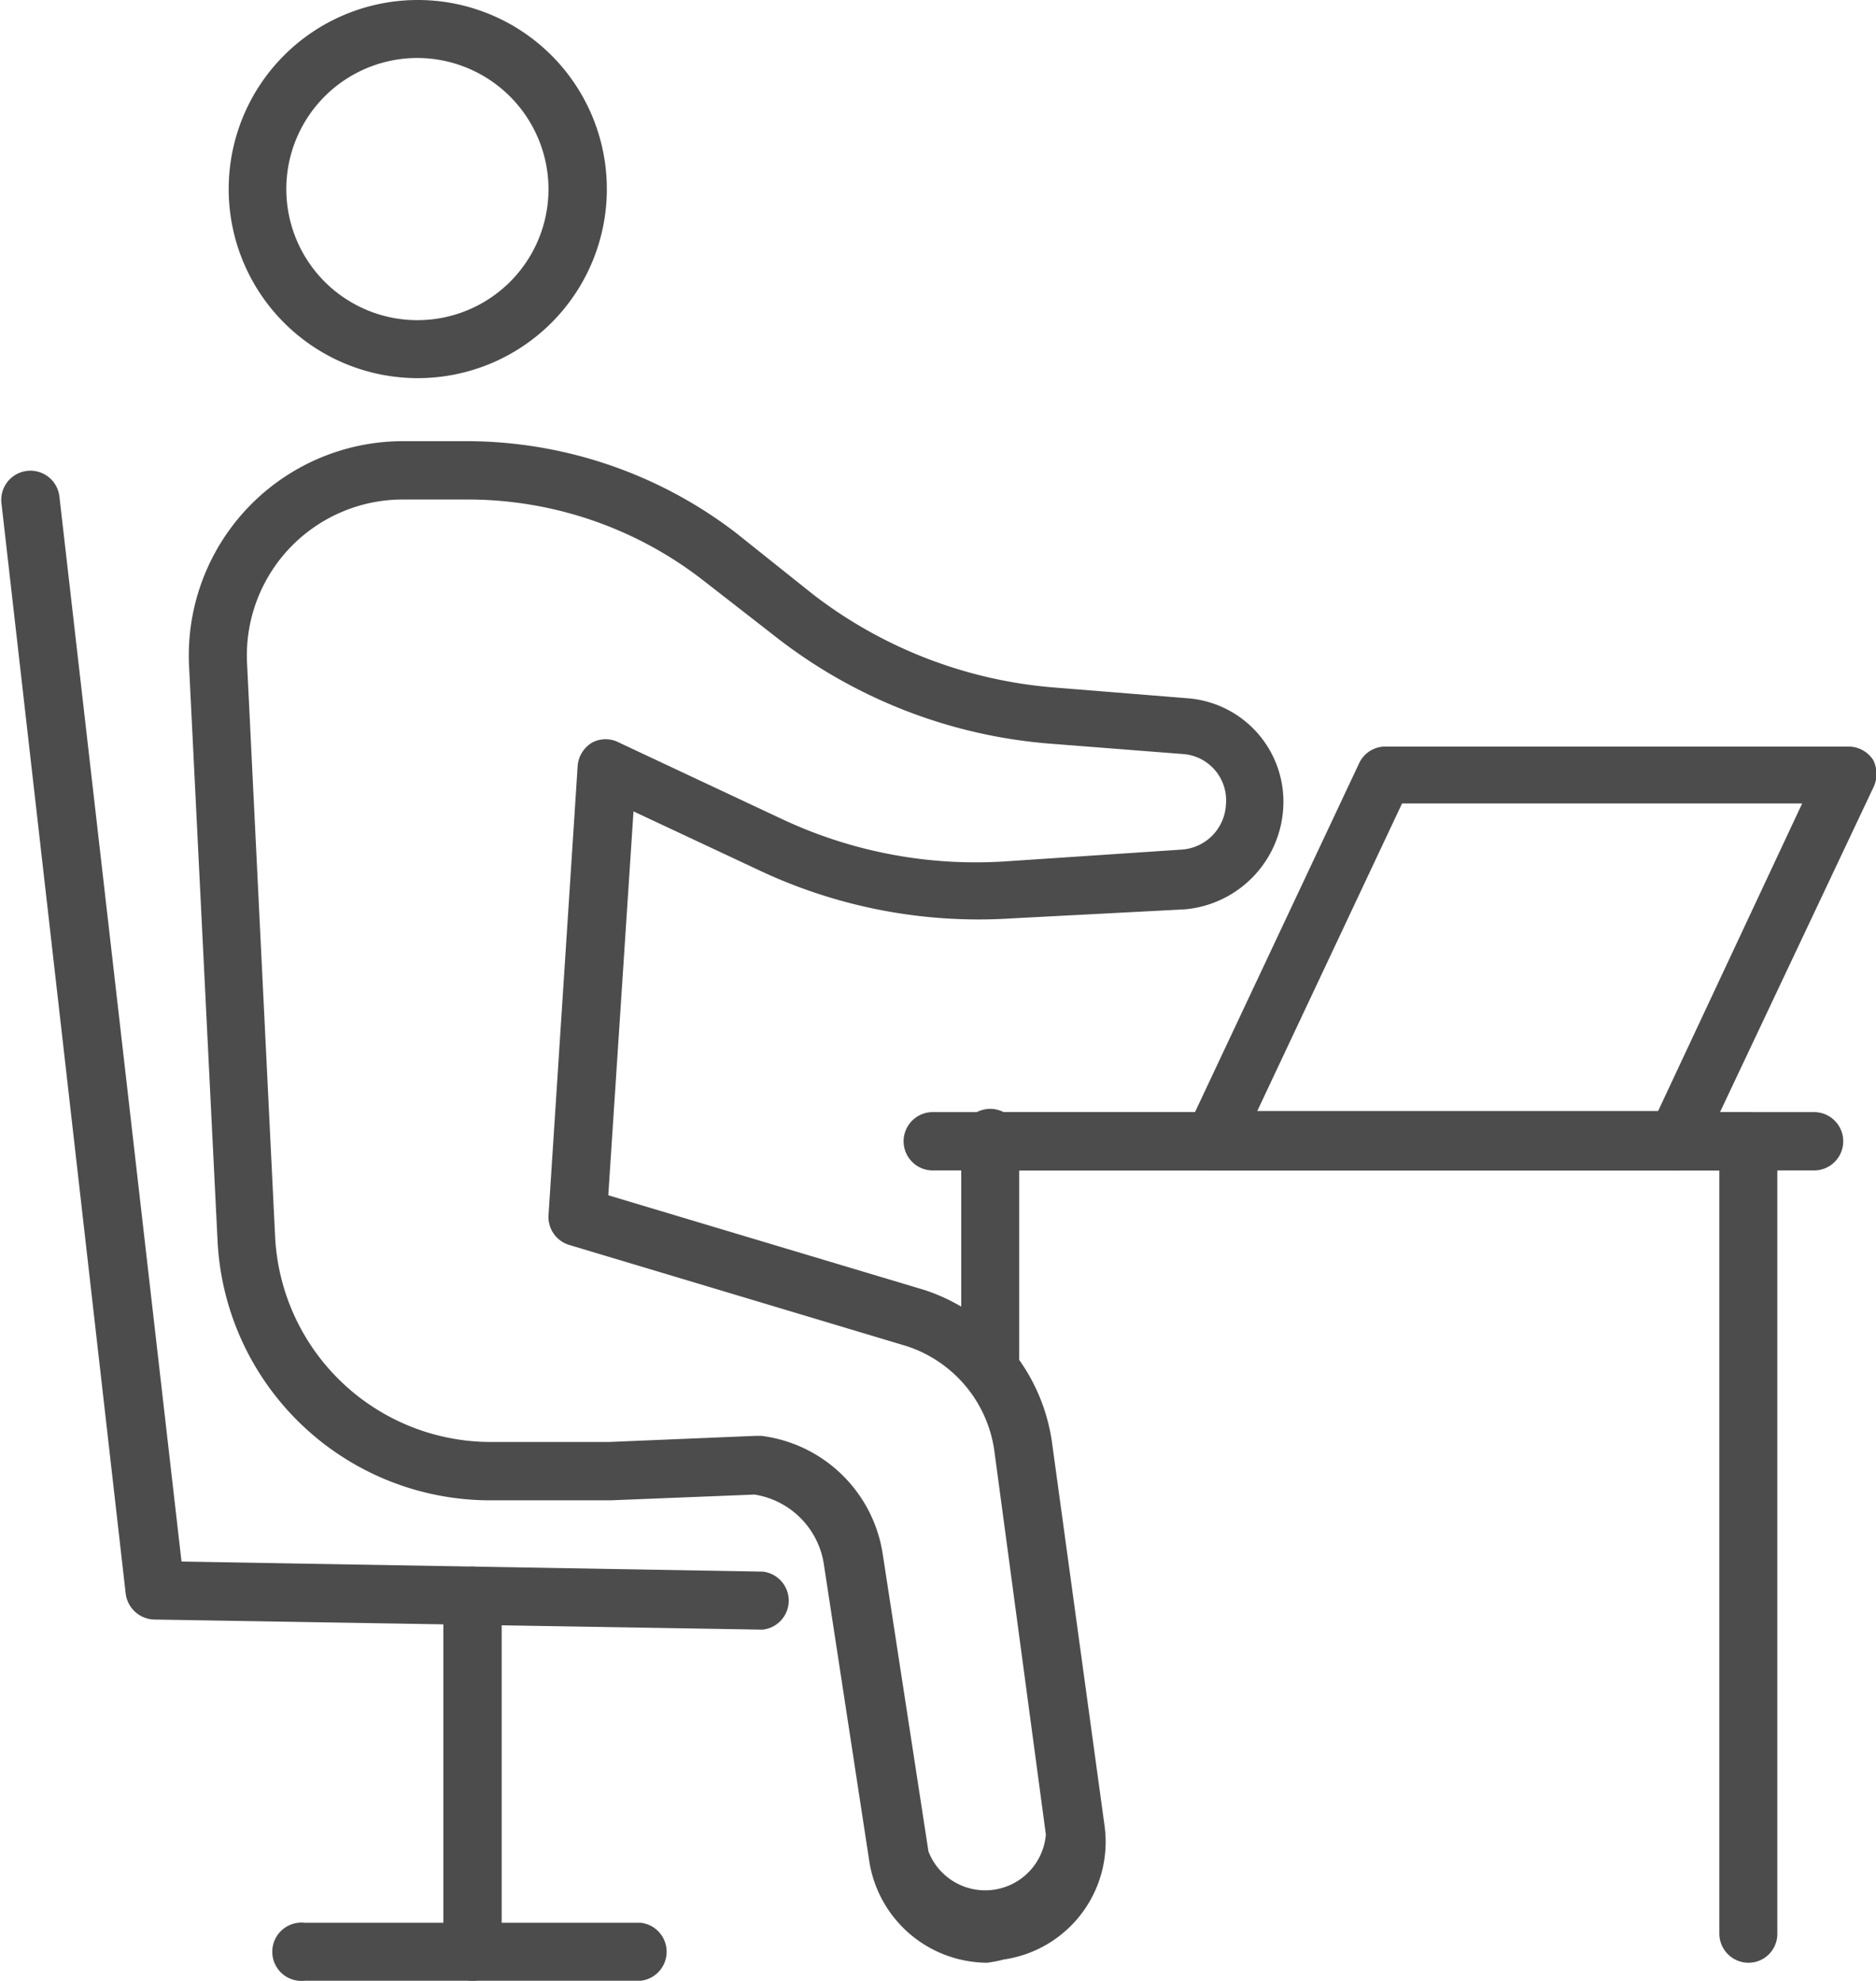
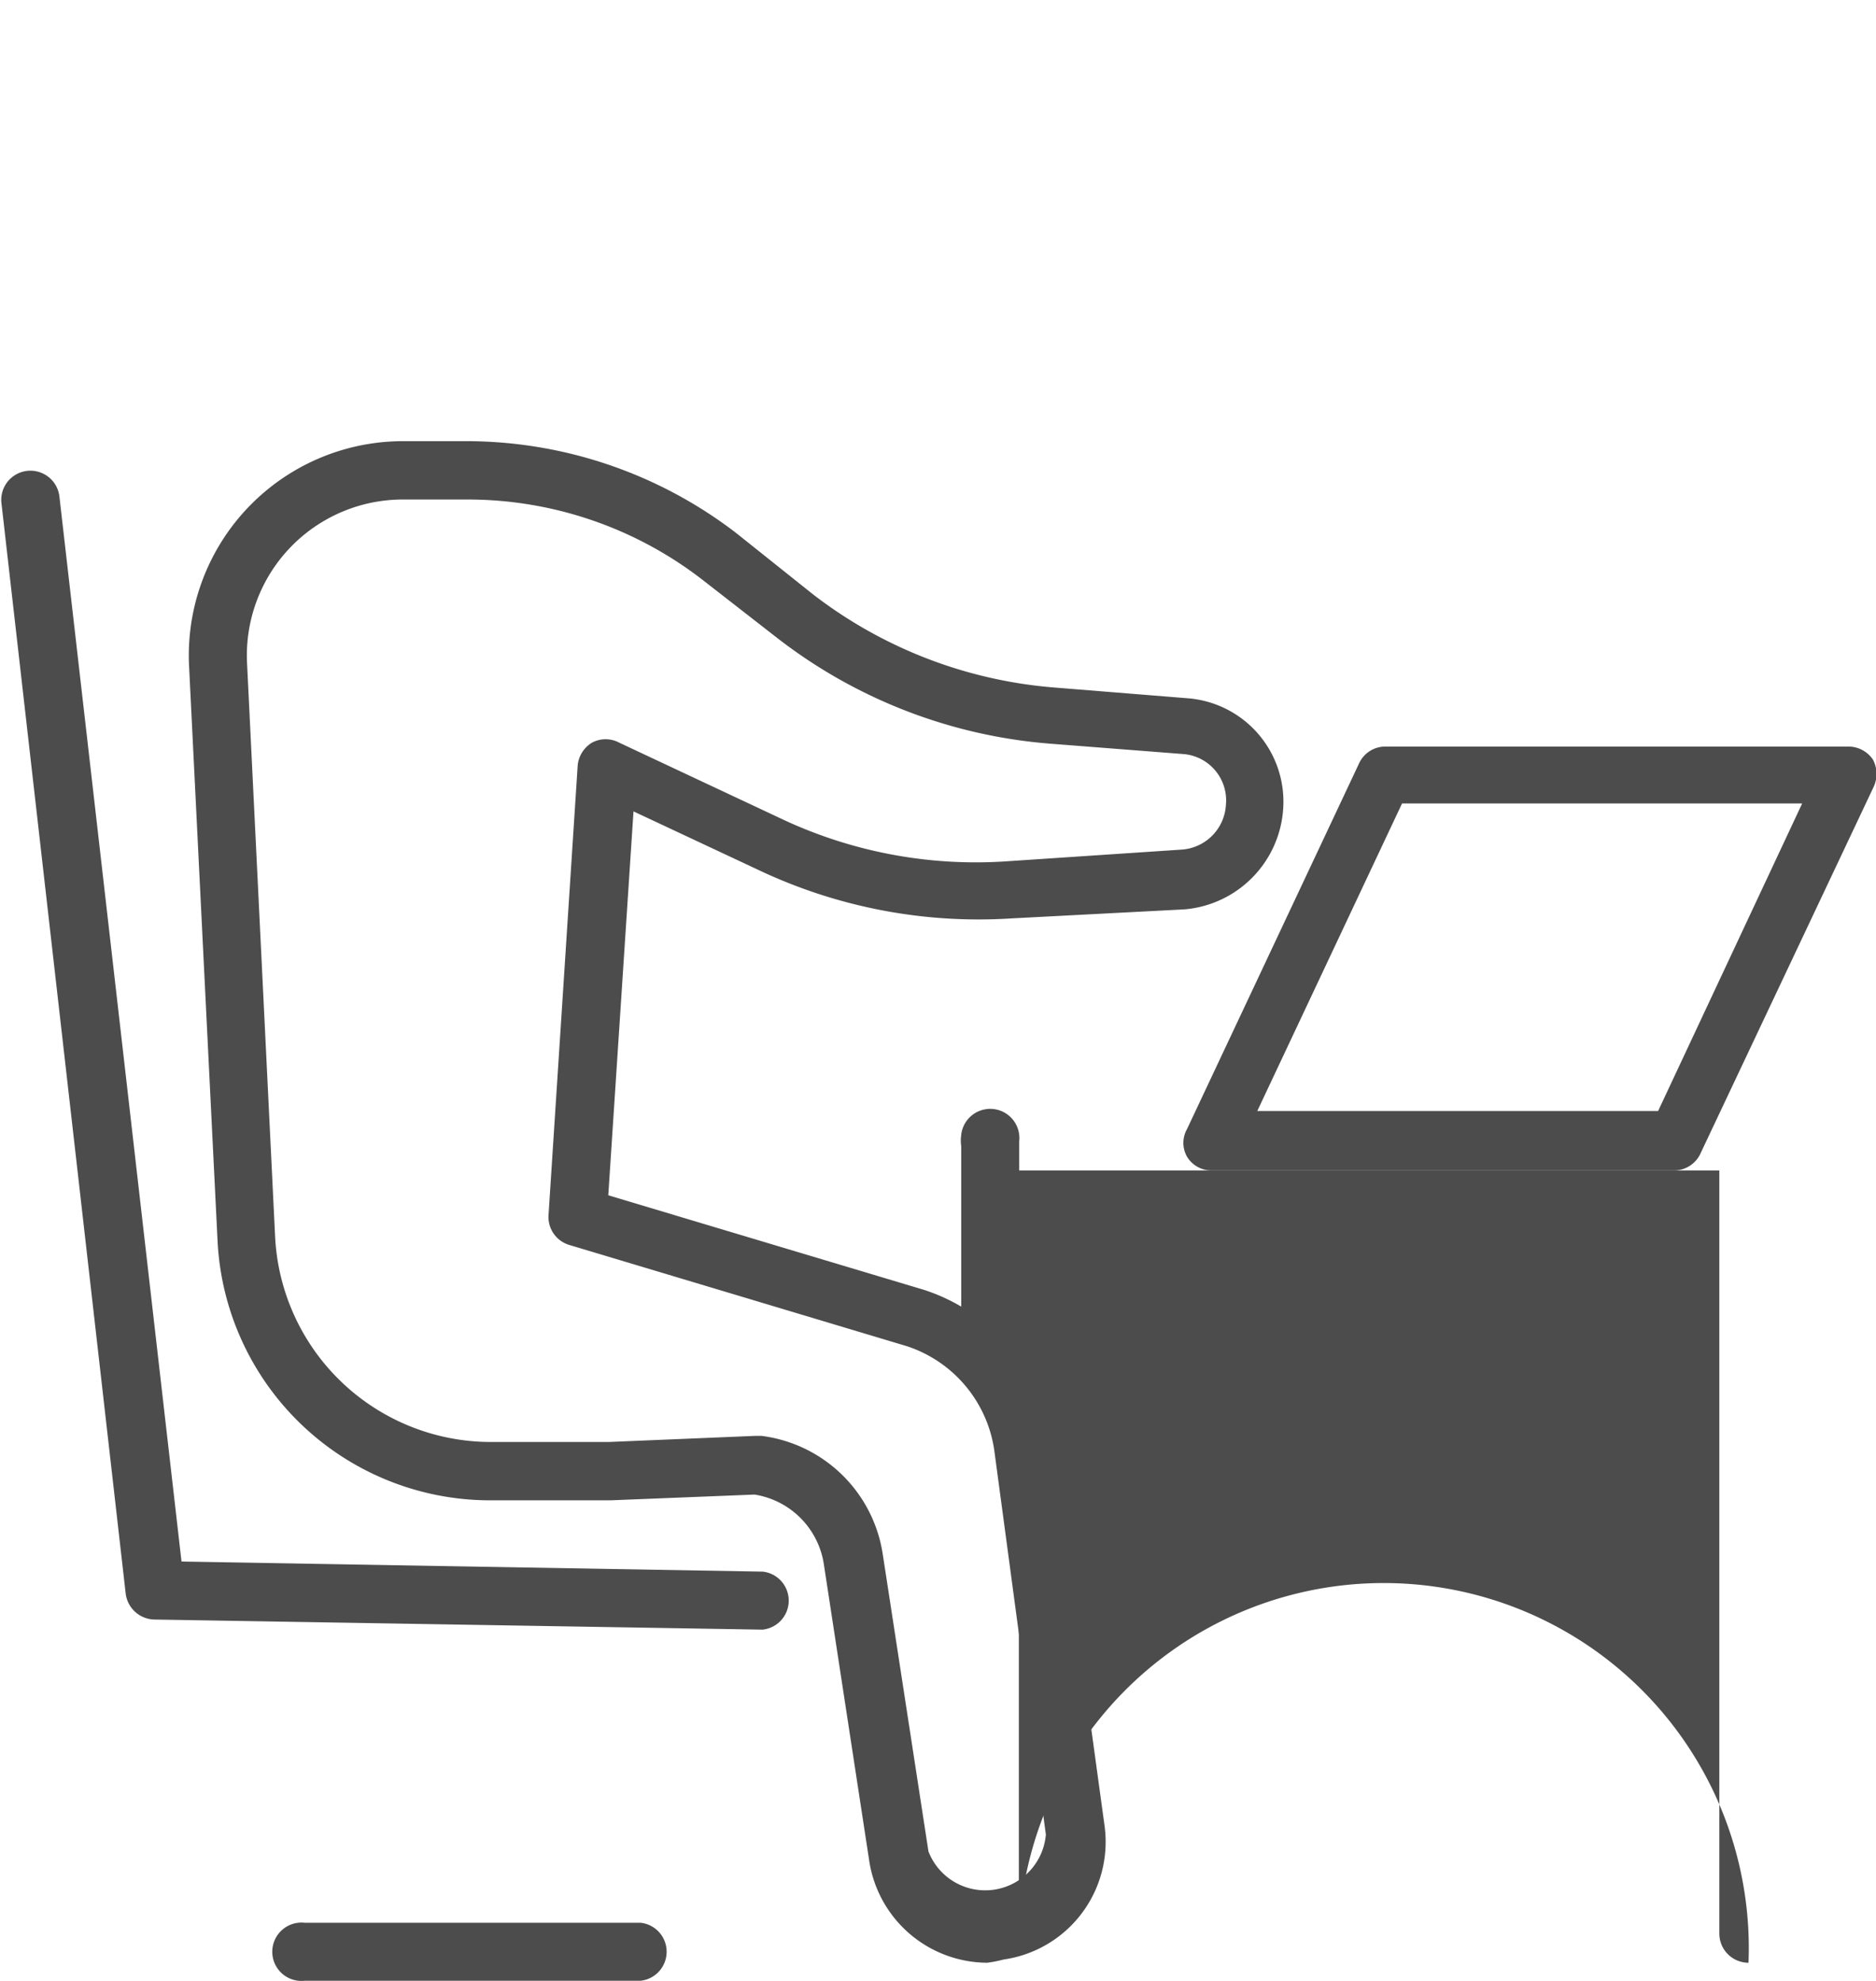
<svg xmlns="http://www.w3.org/2000/svg" id="レイヤー_4" data-name="レイヤー 4" viewBox="0 0 52.09 55">
  <defs>
    <style>
      .cls-1 {
        fill: #4c4c4c;
      }
    </style>
  </defs>
  <g>
    <g>
      <g>
-         <path class="cls-1" d="M65.56,23a5.25,5.25,0,1,1,5.25-5.25A5.25,5.25,0,0,1,65.56,23Zm0-8.89a3.64,3.64,0,1,0,3.63,3.64A3.65,3.65,0,0,0,65.56,14.11Z" transform="translate(-53.96 -12.5)" />
        <path class="cls-1" d="M81.37,67a3.33,3.33,0,0,1-3.27-2.8L76.83,55.9A2.31,2.31,0,0,0,74.91,54l-4,.16H67.57A7.58,7.58,0,0,1,60,46.94L59.21,31a5.95,5.95,0,0,1,5.94-6.25h1.78A12.31,12.31,0,0,1,74.4,27.3L76.53,29a12.61,12.61,0,0,0,6.7,2.59l3.72.3a2.88,2.88,0,0,1,2.64,3.06,3,3,0,0,1-2.73,2.8L82.07,38a14.27,14.27,0,0,1-7-1.32l-3.52-1.65-.7,10.66,8.78,2.63a5.22,5.22,0,0,1,3.54,4.23l1.46,10.65a3.3,3.3,0,0,1-2.8,3.71A3.55,3.55,0,0,1,81.37,67ZM75,52.37h.1a3.9,3.9,0,0,1,3.37,3.28l1.27,8.26A1.69,1.69,0,0,0,83,63.44L81.57,52.79a3.58,3.58,0,0,0-2.43-2.91l-9.37-2.81a.81.81,0,0,1-.58-.82L70,33.76a.83.83,0,0,1,.4-.64.8.8,0,0,1,.75,0l4.58,2.15A12.65,12.65,0,0,0,82,36.41l4.79-.32A1.32,1.32,0,0,0,88,34.84a1.29,1.29,0,0,0-1.16-1.4l-3.72-.29a14.18,14.18,0,0,1-7.56-2.92l-2.12-1.65a10.65,10.65,0,0,0-6.49-2.21H65.15a4.33,4.33,0,0,0-4.33,4.55l.78,15.94a6,6,0,0,0,6,5.68h3.26l4.08-.17Z" transform="translate(-53.96 -12.5)" />
      </g>
      <g>
        <path class="cls-1" d="M75.08,57.75h0l-16.84-.28a.82.82,0,0,1-.79-.72L54,26.47a.81.81,0,0,1,1.61-.18L59,55.86l16.14.28a.81.81,0,0,1,0,1.61Z" transform="translate(-53.96 -12.5)" />
        <g>
-           <path class="cls-1" d="M67.08,67.5a.81.81,0,0,1-.81-.81V56.81a.81.81,0,0,1,1.62,0v9.88A.81.81,0,0,1,67.08,67.5Z" transform="translate(-53.96 -12.5)" />
          <path class="cls-1" d="M71.75,67.5H62.42a.81.81,0,1,1,0-1.61h9.33a.81.81,0,0,1,0,1.61Z" transform="translate(-53.96 -12.5)" />
        </g>
      </g>
    </g>
    <path class="cls-1" d="M81.45,51a.8.8,0,0,1-.8-.81v-6a.81.81,0,1,1,1.61,0v6A.81.81,0,0,1,81.45,51Z" transform="translate(-53.96 -12.5)" />
-     <path class="cls-1" d="M102.51,67a.81.81,0,0,1-.81-.81V45H81.45a.81.81,0,0,1,0-1.62h21.06a.81.81,0,0,1,.8.81v22A.8.8,0,0,1,102.51,67Z" transform="translate(-53.96 -12.5)" />
-     <path class="cls-1" d="M104.33,45H79.86a.81.81,0,0,1,0-1.62h24.47a.81.81,0,0,1,0,1.62Z" transform="translate(-53.96 -12.5)" />
+     <path class="cls-1" d="M102.51,67a.81.81,0,0,1-.81-.81V45H81.45a.81.81,0,0,1,0-1.62a.81.81,0,0,1,.8.81v22A.8.8,0,0,1,102.51,67Z" transform="translate(-53.96 -12.5)" />
    <path class="cls-1" d="M100.46,45H87.6a.79.79,0,0,1-.68-.38.78.78,0,0,1,0-.77l4.78-10.16a.8.8,0,0,1,.73-.46h12.86a.82.82,0,0,1,.68.37.86.86,0,0,1,0,.78L101.19,44.5A.81.81,0,0,1,100.46,45ZM88.87,43.35H100l4-8.54H92.89Z" transform="translate(-53.96 -12.5)" />
  </g>
</svg>